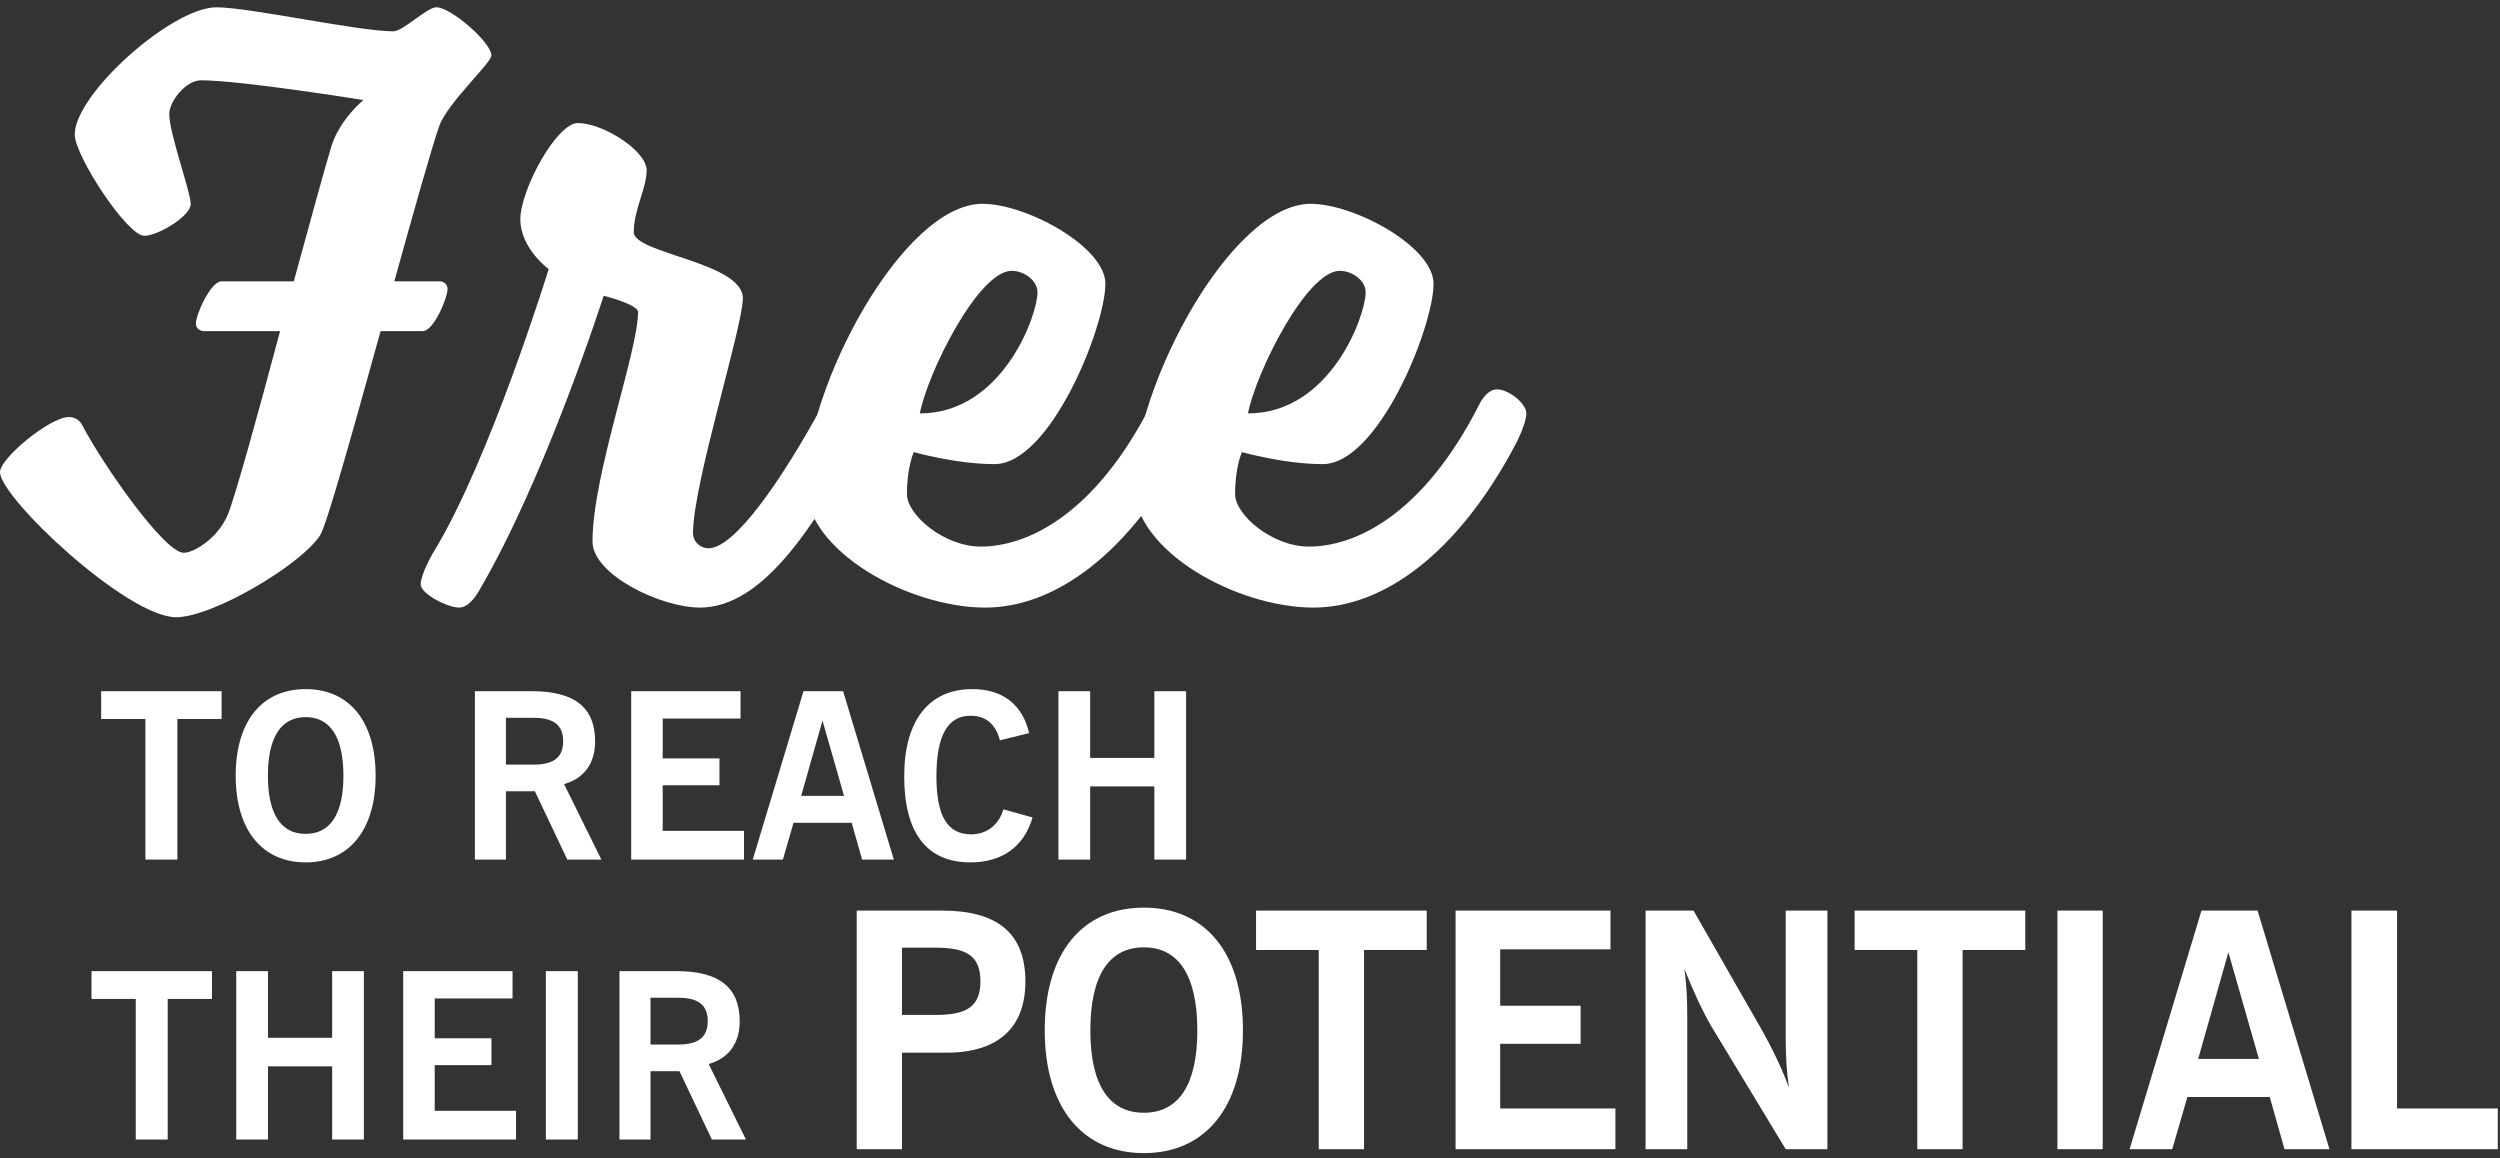
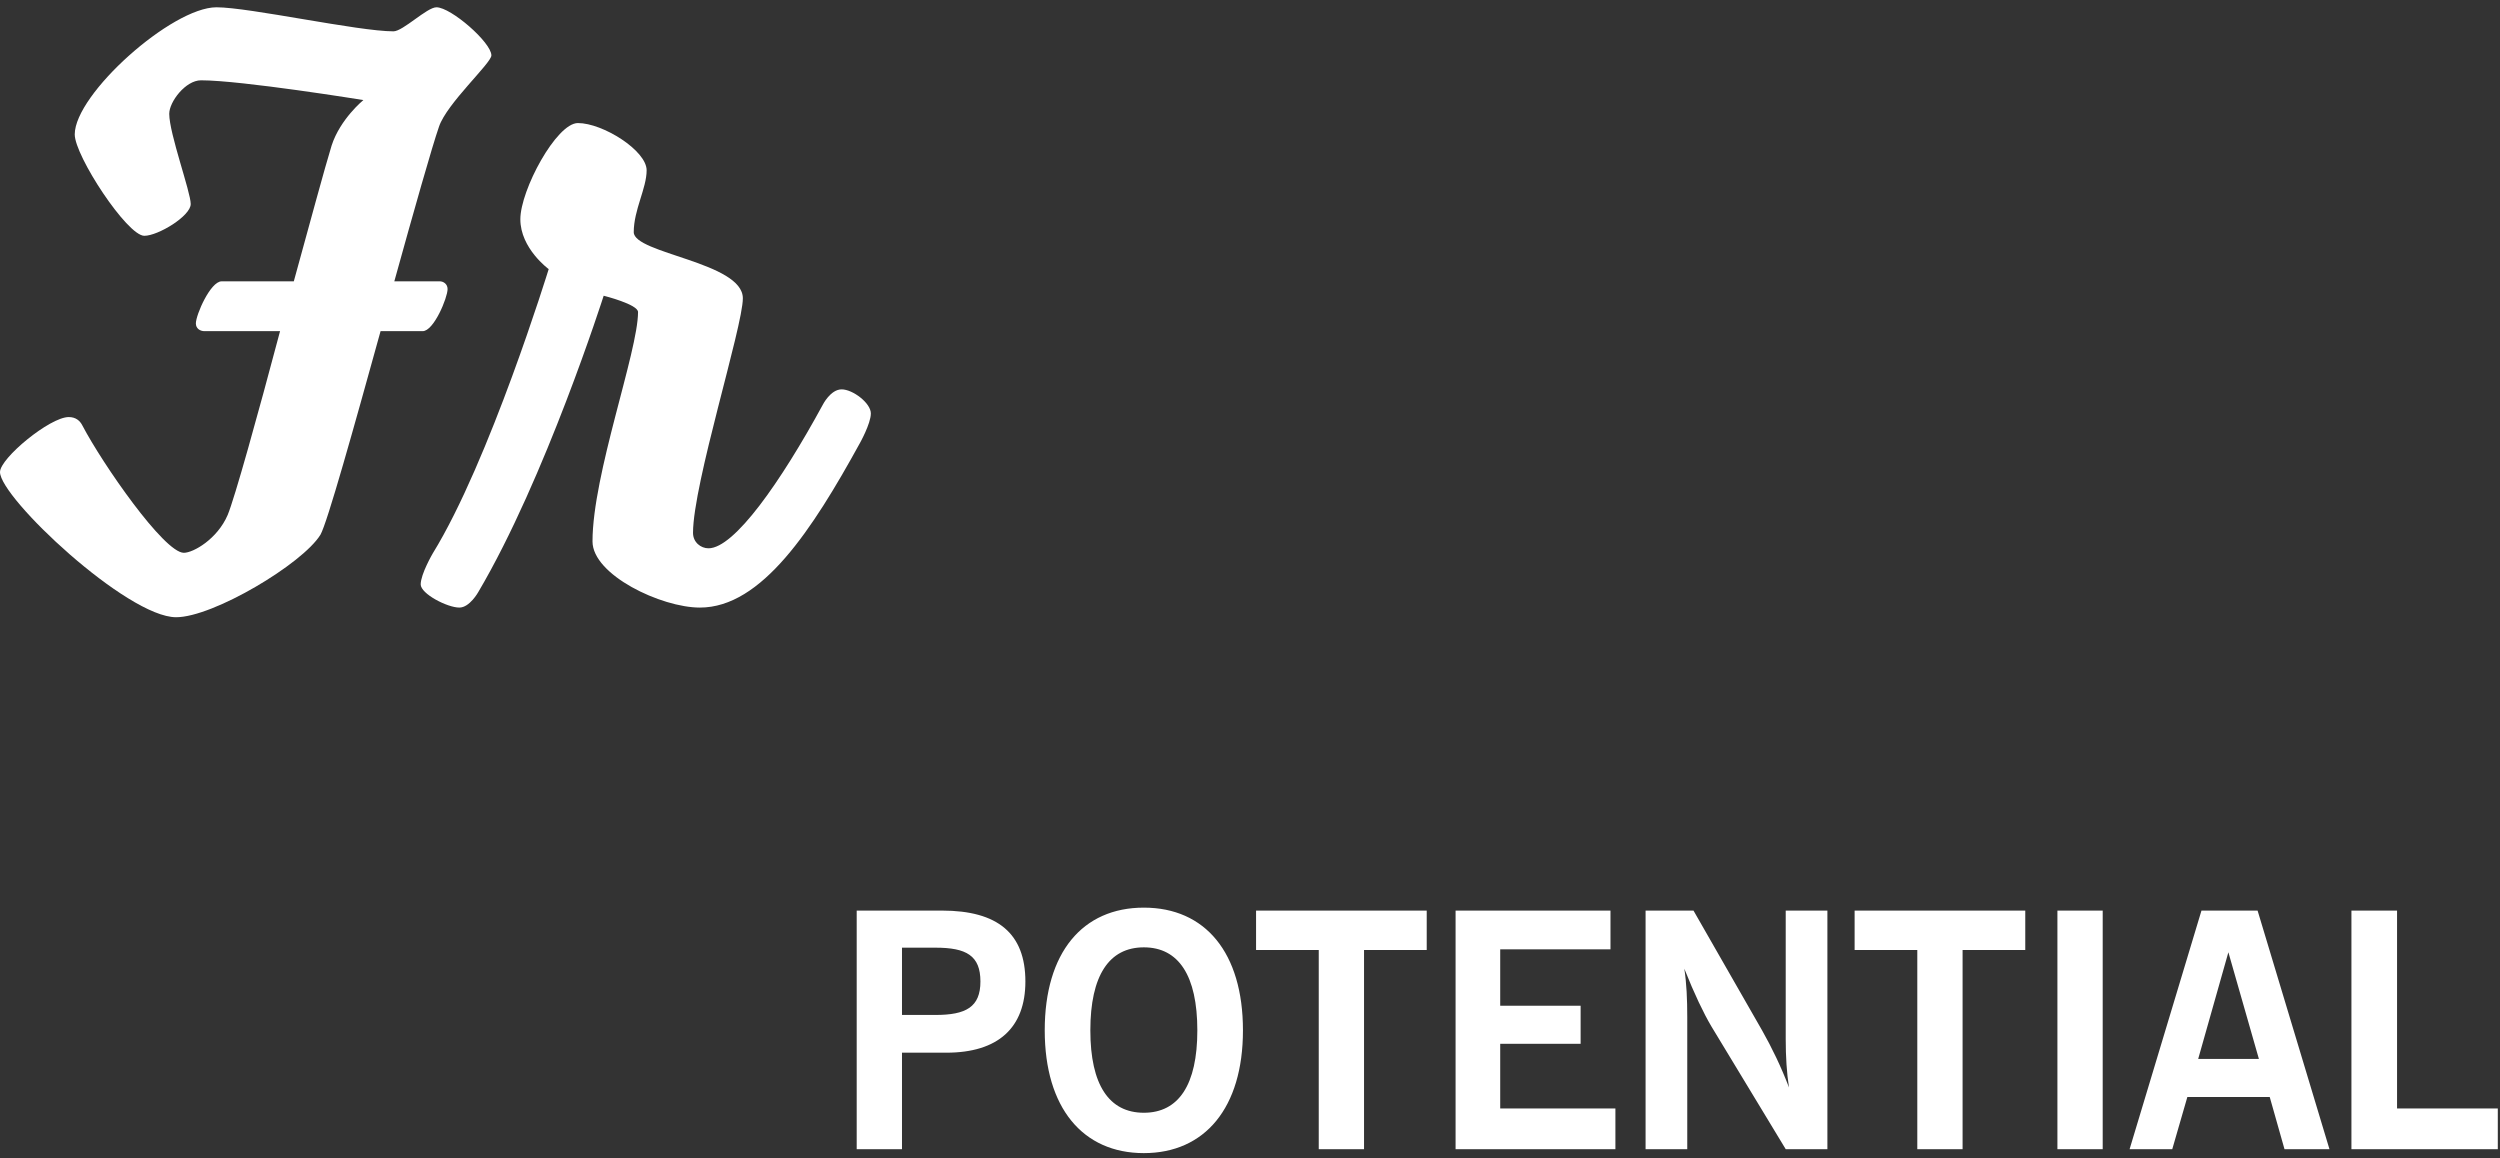
<svg xmlns="http://www.w3.org/2000/svg" width="259px" height="120px" viewBox="0 0 259 120" version="1.1">
  <rect x="0" y="0" width="259" height="120" fill="#333333" stroke="none" />
  <title>potential</title>
  <desc>Created with Sketch.</desc>
  <defs />
  <g id="assets" stroke="none" stroke-width="1" fill="none" fill-rule="evenodd">
    <g id="potential" transform="translate(0, 0.055)" fill="#FFFFFF">
      <g id="Free-Copy-4">
-         <path d="M117.454,50.163 C117.454,57.105 128.223,62.89 136.055,62.89 C143.264,62.89 151.007,57.372 157.059,45.891 C157.059,45.891 158.127,43.844 158.127,42.776 C158.127,41.708 156.258,40.284 155.101,40.284 C153.944,40.284 153.232,41.886 153.232,41.886 C147.447,53.278 140.416,56.571 135.61,56.571 C131.783,56.571 127.956,53.278 127.956,51.142 C127.956,48.294 128.668,46.781 128.668,46.781 C128.668,46.781 133.029,48.027 137.034,48.027 C142.819,48.027 148.515,33.787 148.515,29.337 C148.515,25.51 140.327,21.06 135.788,21.06 C127.511,21.06 117.454,40.106 117.454,50.163 Z M129.291,42.776 C130.092,38.593 135.343,28.002 138.814,28.002 C140.06,28.002 141.484,28.981 141.484,30.227 C141.484,32.63 137.835,42.776 129.291,42.776 Z" id="Combined-Shape" />
-         <path d="M83.456,50.163 C83.456,57.105 94.225,62.89 102.057,62.89 C109.266,62.89 117.009,57.372 123.061,45.891 C123.061,45.891 124.129,43.844 124.129,42.776 C124.129,41.708 122.26,40.284 121.103,40.284 C119.946,40.284 119.234,41.886 119.234,41.886 C113.449,53.278 106.418,56.571 101.612,56.571 C97.785,56.571 93.958,53.278 93.958,51.142 C93.958,48.294 94.67,46.781 94.67,46.781 C94.67,46.781 99.031,48.027 103.036,48.027 C108.821,48.027 114.517,33.787 114.517,29.337 C114.517,25.51 106.329,21.06 101.79,21.06 C93.513,21.06 83.456,40.106 83.456,50.163 Z M95.293,42.776 C96.094,38.593 101.345,28.002 104.816,28.002 C106.062,28.002 107.486,28.981 107.486,30.227 C107.486,32.63 103.837,42.776 95.293,42.776 Z" id="Combined-Shape" />
        <path d="M76.959,30.85 C76.959,27.112 65.656,26.222 65.656,23.997 C65.656,21.683 66.991,19.458 66.991,17.589 C66.991,15.542 62.452,12.694 59.871,12.694 C57.646,12.694 53.908,19.636 53.908,22.662 C53.908,25.688 56.845,27.824 56.845,27.824 C56.845,27.824 50.704,47.76 44.83,57.283 C44.83,57.283 43.584,59.419 43.584,60.487 C43.584,61.466 46.343,62.89 47.589,62.89 C48.657,62.89 49.547,61.288 49.547,61.288 C56.489,49.54 62.541,30.583 62.541,30.583 C62.541,30.583 66.101,31.473 66.101,32.274 C66.101,36.368 61.384,49.095 61.384,56.037 C61.384,59.508 68.504,62.89 72.509,62.89 C78.917,62.89 84.168,54.791 89.063,45.891 C89.063,45.891 90.22,43.844 90.22,42.776 C90.22,41.708 88.351,40.284 87.194,40.284 C86.037,40.284 85.236,41.886 85.236,41.886 C80.875,49.896 76.069,56.749 73.399,56.749 C72.598,56.749 71.797,56.126 71.797,55.147 C71.797,50.074 76.959,33.787 76.959,30.85 L76.959,30.85 Z" id="Path" />
        <path d="M7.743,13.872 C7.743,16.097 13.172,24.374 14.952,24.374 C16.376,24.374 19.758,22.327 19.758,21.081 C19.758,19.835 17.533,13.783 17.533,11.736 C17.533,10.49 19.224,8.265 20.826,8.265 C25.009,8.265 37.647,10.312 37.647,10.312 C37.647,10.312 35.244,12.27 34.354,15.029 C33.642,17.343 32.129,22.95 30.438,29.091 L22.962,29.091 C21.805,29.091 20.292,32.562 20.292,33.452 C20.292,33.986 20.737,34.253 21.182,34.253 L29.014,34.253 C26.7,42.975 24.297,51.608 23.585,53.299 C22.517,55.791 20.025,57.215 19.046,57.215 C16.999,57.215 10.591,47.959 8.544,44.043 C8.277,43.509 7.832,43.153 7.12,43.153 C5.162,43.153 0,47.425 0,48.849 C0,51.519 13.172,63.89 18.245,63.89 C22.072,63.89 31.328,58.372 33.197,55.346 C33.909,54.1 36.668,44.221 39.427,34.253 L43.788,34.253 C44.945,34.253 46.369,30.782 46.369,29.892 C46.369,29.358 45.924,29.091 45.568,29.091 L40.851,29.091 C42.898,21.704 44.767,15.118 45.479,13.071 C46.28,10.668 50.908,6.485 50.908,5.684 C50.908,4.349 46.725,0.7 45.212,0.7 C44.233,0.7 41.741,3.192 40.762,3.192 C37.113,3.192 25.81,0.7 22.428,0.7 C17.8,0.7 7.743,9.689 7.743,13.872 L7.743,13.872 Z" id="Path" />
      </g>
-       <path d="M15.064,89 L18.376,89 L18.376,74.432 L22.96,74.432 L22.96,71.552 L10.48,71.552 L10.48,74.432 L15.064,74.432 L15.064,89 Z M24.418,80.312 C24.418,85.976 27.202,89.288 31.666,89.288 C36.13,89.288 38.914,85.976 38.914,80.312 C38.914,74.624 36.154,71.336 31.666,71.336 C27.178,71.336 24.418,74.624 24.418,80.312 L24.418,80.312 Z M27.754,80.312 C27.754,76.304 29.122,74.24 31.666,74.24 C34.21,74.24 35.578,76.304 35.578,80.312 C35.578,84.296 34.21,86.336 31.666,86.336 C29.122,86.336 27.754,84.296 27.754,80.312 L27.754,80.312 Z M49.198,89 L52.414,89 L52.414,81.92 L55.414,81.92 L58.774,89 L62.302,89 L58.438,81.176 C60.502,80.6 61.654,79.04 61.654,76.76 C61.654,73.208 59.494,71.552 55.102,71.552 L49.198,71.552 L49.198,89 Z M52.414,79.16 L52.414,74.312 L55.27,74.312 C57.334,74.312 58.342,75.032 58.342,76.736 C58.342,78.416 57.358,79.16 55.27,79.16 L52.414,79.16 Z M65.392,89 L77.08,89 L77.08,86.024 L68.656,86.024 L68.656,81.296 L74.536,81.296 L74.536,78.512 L68.656,78.512 L68.656,74.384 L76.72,74.384 L76.72,71.552 L65.392,71.552 L65.392,89 Z M77.986,89 L81.106,89 L82.21,85.184 L88.234,85.184 L89.314,89 L92.602,89 L87.346,71.552 L83.242,71.552 L77.986,89 Z M83.002,82.4 L85.21,74.6 L87.442,82.4 L83.002,82.4 Z M103.948,83.792 C103.492,85.4 102.22,86.384 100.612,86.384 C98.116,86.384 97.012,84.416 97.012,80.384 C97.012,76.184 98.164,74.096 100.54,74.096 C102.124,74.096 103.156,74.96 103.588,76.64 L106.612,75.896 C105.94,72.944 103.876,71.336 100.732,71.336 C96.268,71.336 93.676,74.552 93.676,80.36 C93.676,86.264 96.028,89.288 100.54,89.288 C103.852,89.288 106.108,87.632 106.972,84.632 L103.948,83.792 Z M109.654,89 L112.942,89 L112.942,81.416 L119.59,81.416 L119.59,89 L122.878,89 L122.878,71.552 L119.59,71.552 L119.59,78.464 L112.942,78.464 L112.942,71.552 L109.654,71.552 L109.654,89 Z" id="TO-REACH" />
-       <path d="M14.064,118 L17.376,118 L17.376,103.432 L21.96,103.432 L21.96,100.552 L9.48,100.552 L9.48,103.432 L14.064,103.432 L14.064,118 Z M24.474,118 L27.762,118 L27.762,110.416 L34.41,110.416 L34.41,118 L37.698,118 L37.698,100.552 L34.41,100.552 L34.41,107.464 L27.762,107.464 L27.762,100.552 L24.474,100.552 L24.474,118 Z M41.772,118 L53.46,118 L53.46,115.024 L45.036,115.024 L45.036,110.296 L50.916,110.296 L50.916,107.512 L45.036,107.512 L45.036,103.384 L53.1,103.384 L53.1,100.552 L41.772,100.552 L41.772,118 Z M56.55,118 L59.862,118 L59.862,100.552 L56.55,100.552 L56.55,118 Z M64.176,118 L67.392,118 L67.392,110.92 L70.392,110.92 L73.752,118 L77.28,118 L73.416,110.176 C75.48,109.6 76.632,108.04 76.632,105.76 C76.632,102.208 74.472,100.552 70.08,100.552 L64.176,100.552 L64.176,118 Z M67.392,108.16 L67.392,103.312 L70.248,103.312 C72.312,103.312 73.32,104.032 73.32,105.736 C73.32,107.416 72.336,108.16 70.248,108.16 L67.392,108.16 Z" id="THEIR" />
      <path d="M88.754,119 L93.446,119 L93.446,109.004 L98.036,109.004 C103.408,109.004 106.23,106.42 106.23,101.626 C106.23,96.662 103.374,94.282 97.594,94.282 L88.754,94.282 L88.754,119 Z M93.446,105.094 L93.446,98.124 L96.914,98.124 C100.11,98.124 101.572,98.94 101.572,101.626 C101.572,104.278 100.076,105.094 96.914,105.094 L93.446,105.094 Z M108.234,106.692 C108.234,114.716 112.178,119.408 118.502,119.408 C124.826,119.408 128.77,114.716 128.77,106.692 C128.77,98.634 124.86,93.976 118.502,93.976 C112.144,93.976 108.234,98.634 108.234,106.692 L108.234,106.692 Z M112.96,106.692 C112.96,101.014 114.898,98.09 118.502,98.09 C122.106,98.09 124.044,101.014 124.044,106.692 C124.044,112.336 122.106,115.226 118.502,115.226 C114.898,115.226 112.96,112.336 112.96,106.692 L112.96,106.692 Z M136.622,119 L141.314,119 L141.314,98.362 L147.808,98.362 L147.808,94.282 L130.128,94.282 L130.128,98.362 L136.622,98.362 L136.622,119 Z M150.798,119 L167.356,119 L167.356,114.784 L155.422,114.784 L155.422,108.086 L163.752,108.086 L163.752,104.142 L155.422,104.142 L155.422,98.294 L166.846,98.294 L166.846,94.282 L150.798,94.282 L150.798,119 Z M170.482,119 L174.8,119 L174.8,105.332 C174.8,103.496 174.732,101.83 174.494,100.3 C175.548,102.952 176.5,104.924 177.282,106.25 L185,119 L189.318,119 L189.318,94.282 L185,94.282 L185,107.576 C185,109.412 185.102,111.078 185.34,112.608 C184.524,110.466 183.572,108.494 182.552,106.692 L175.446,94.282 L170.482,94.282 L170.482,119 Z M198.632,119 L203.324,119 L203.324,98.362 L209.818,98.362 L209.818,94.282 L192.138,94.282 L192.138,98.362 L198.632,98.362 L198.632,119 Z M213.148,119 L217.84,119 L217.84,94.282 L213.148,94.282 L213.148,119 Z M220.626,119 L225.046,119 L226.61,113.594 L235.144,113.594 L236.674,119 L241.332,119 L233.886,94.282 L228.072,94.282 L220.626,119 Z M227.732,109.65 L230.86,98.6 L234.022,109.65 L227.732,109.65 Z M243.608,119 L258.772,119 L258.772,114.784 L248.334,114.784 L248.334,94.282 L243.608,94.282 L243.608,119 Z" id="POTENTIAL" />
    </g>
  </g>
</svg>